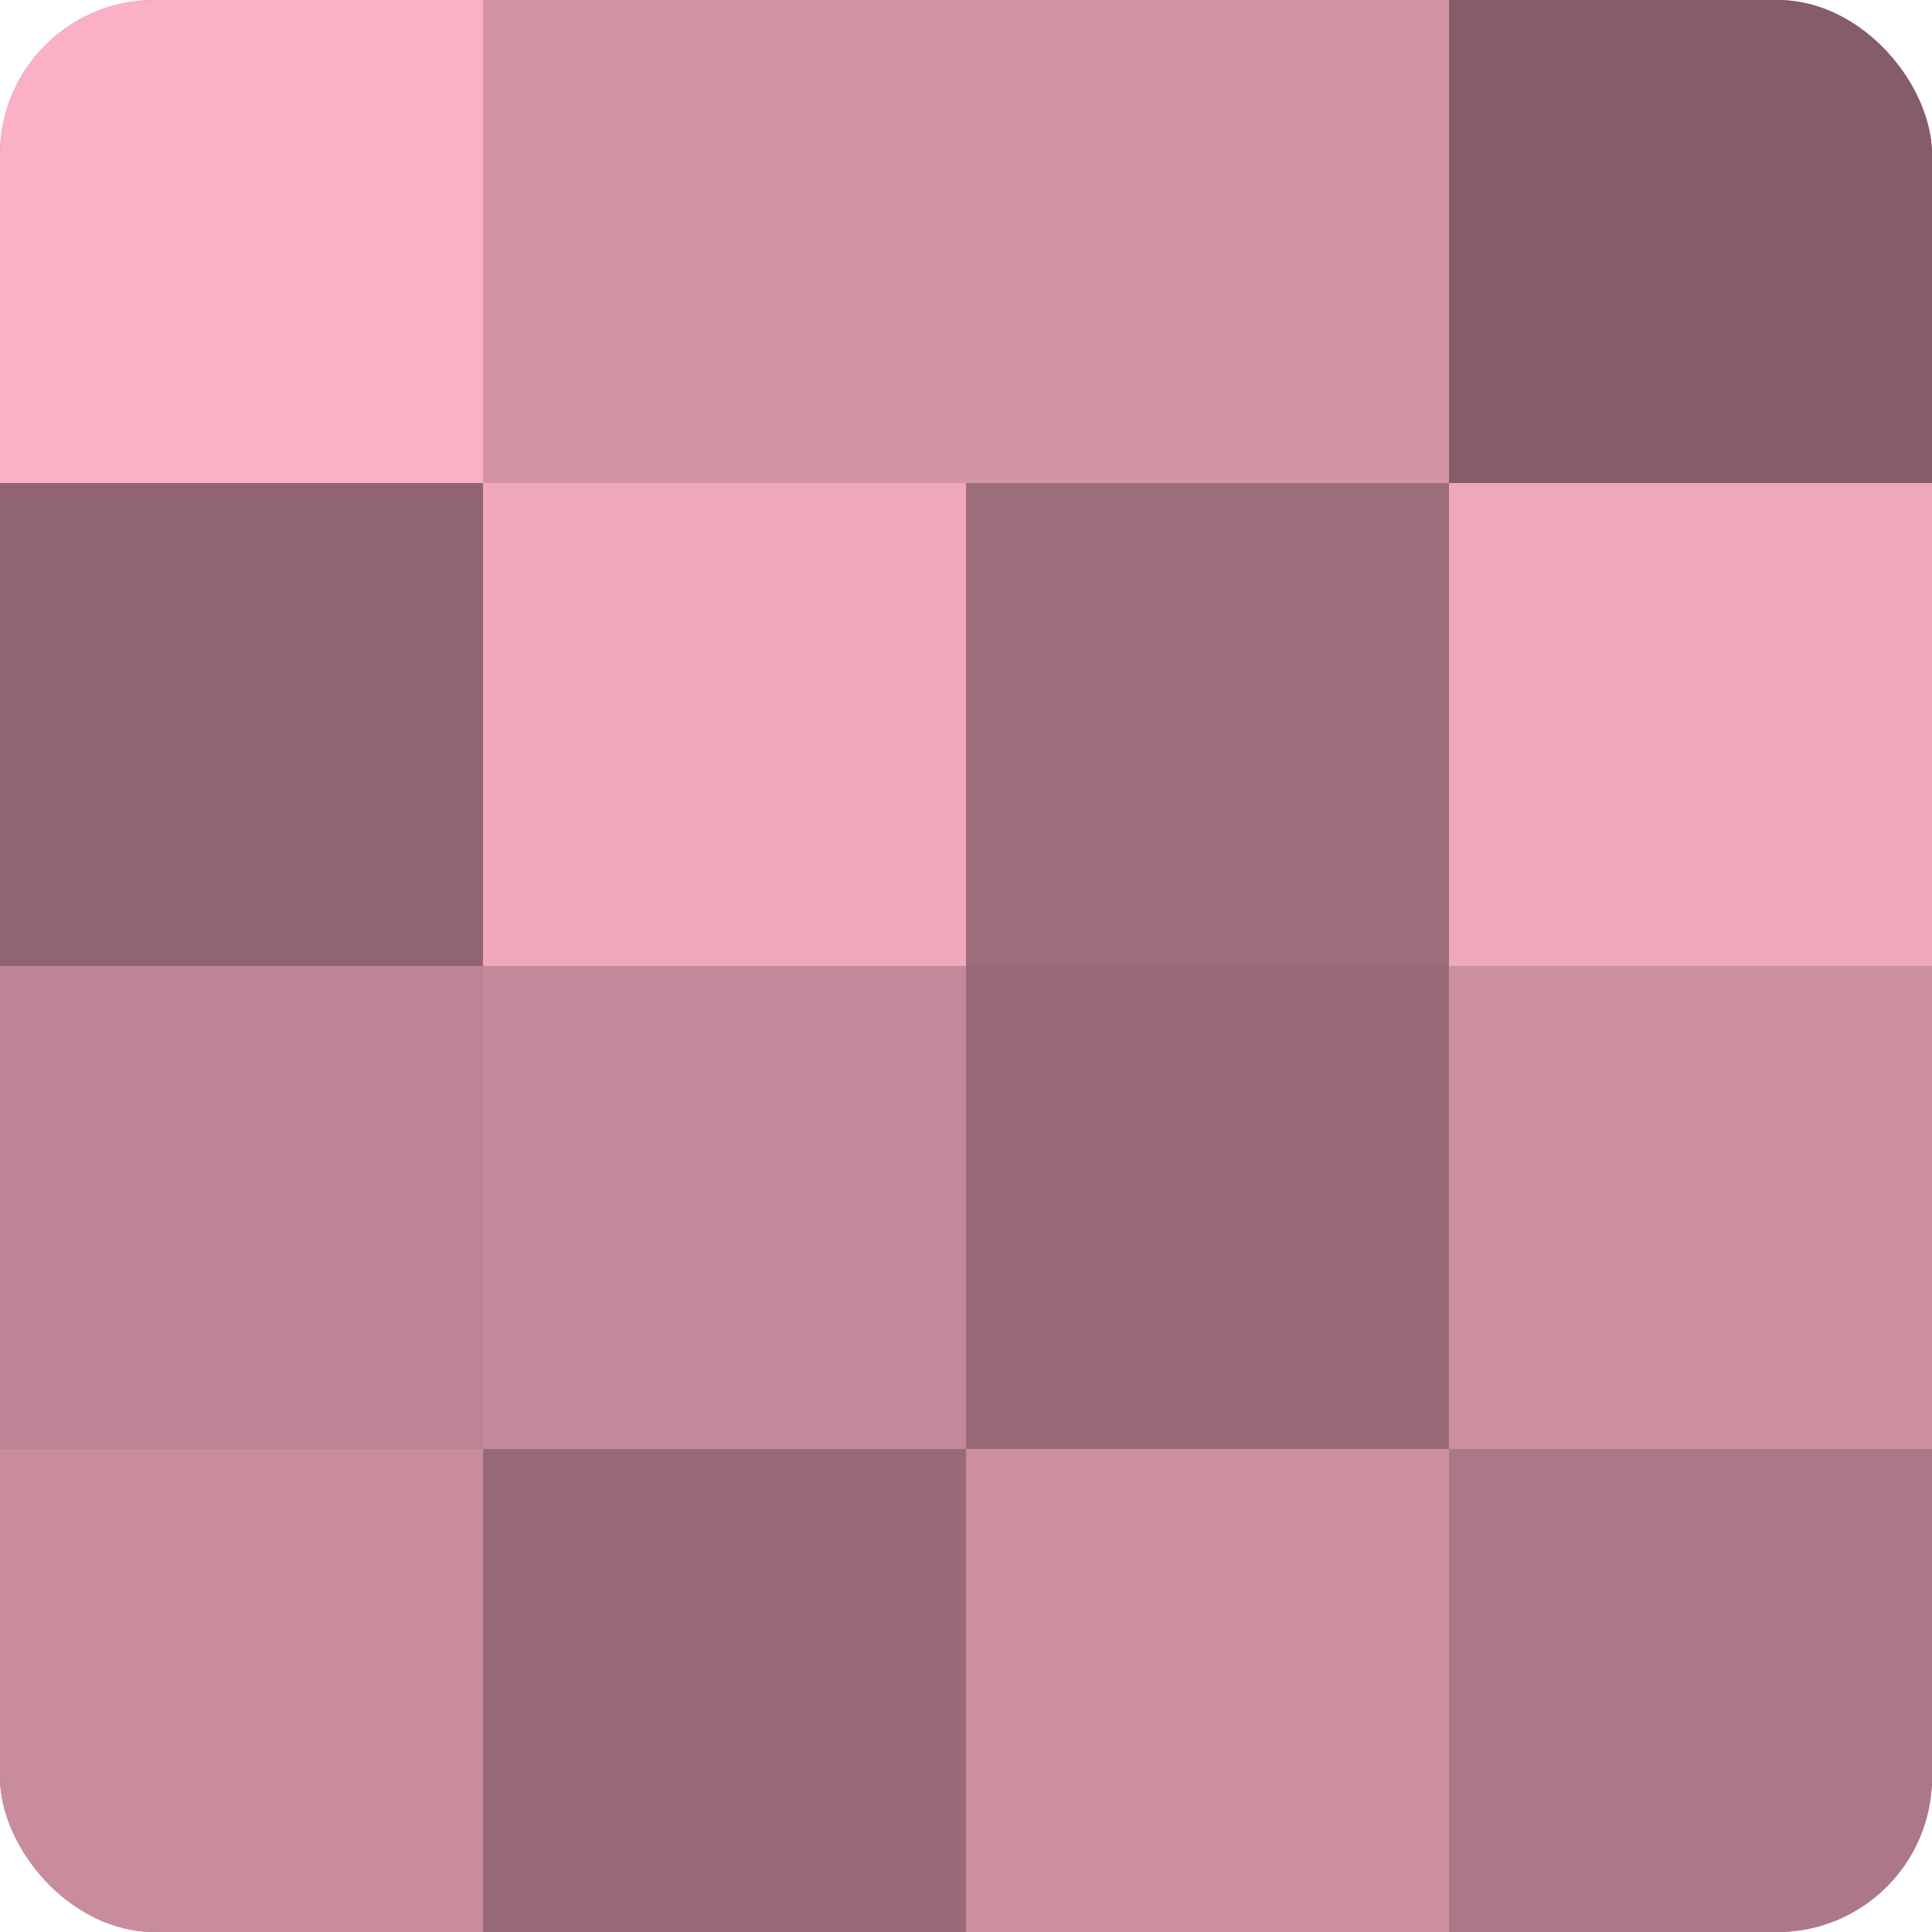
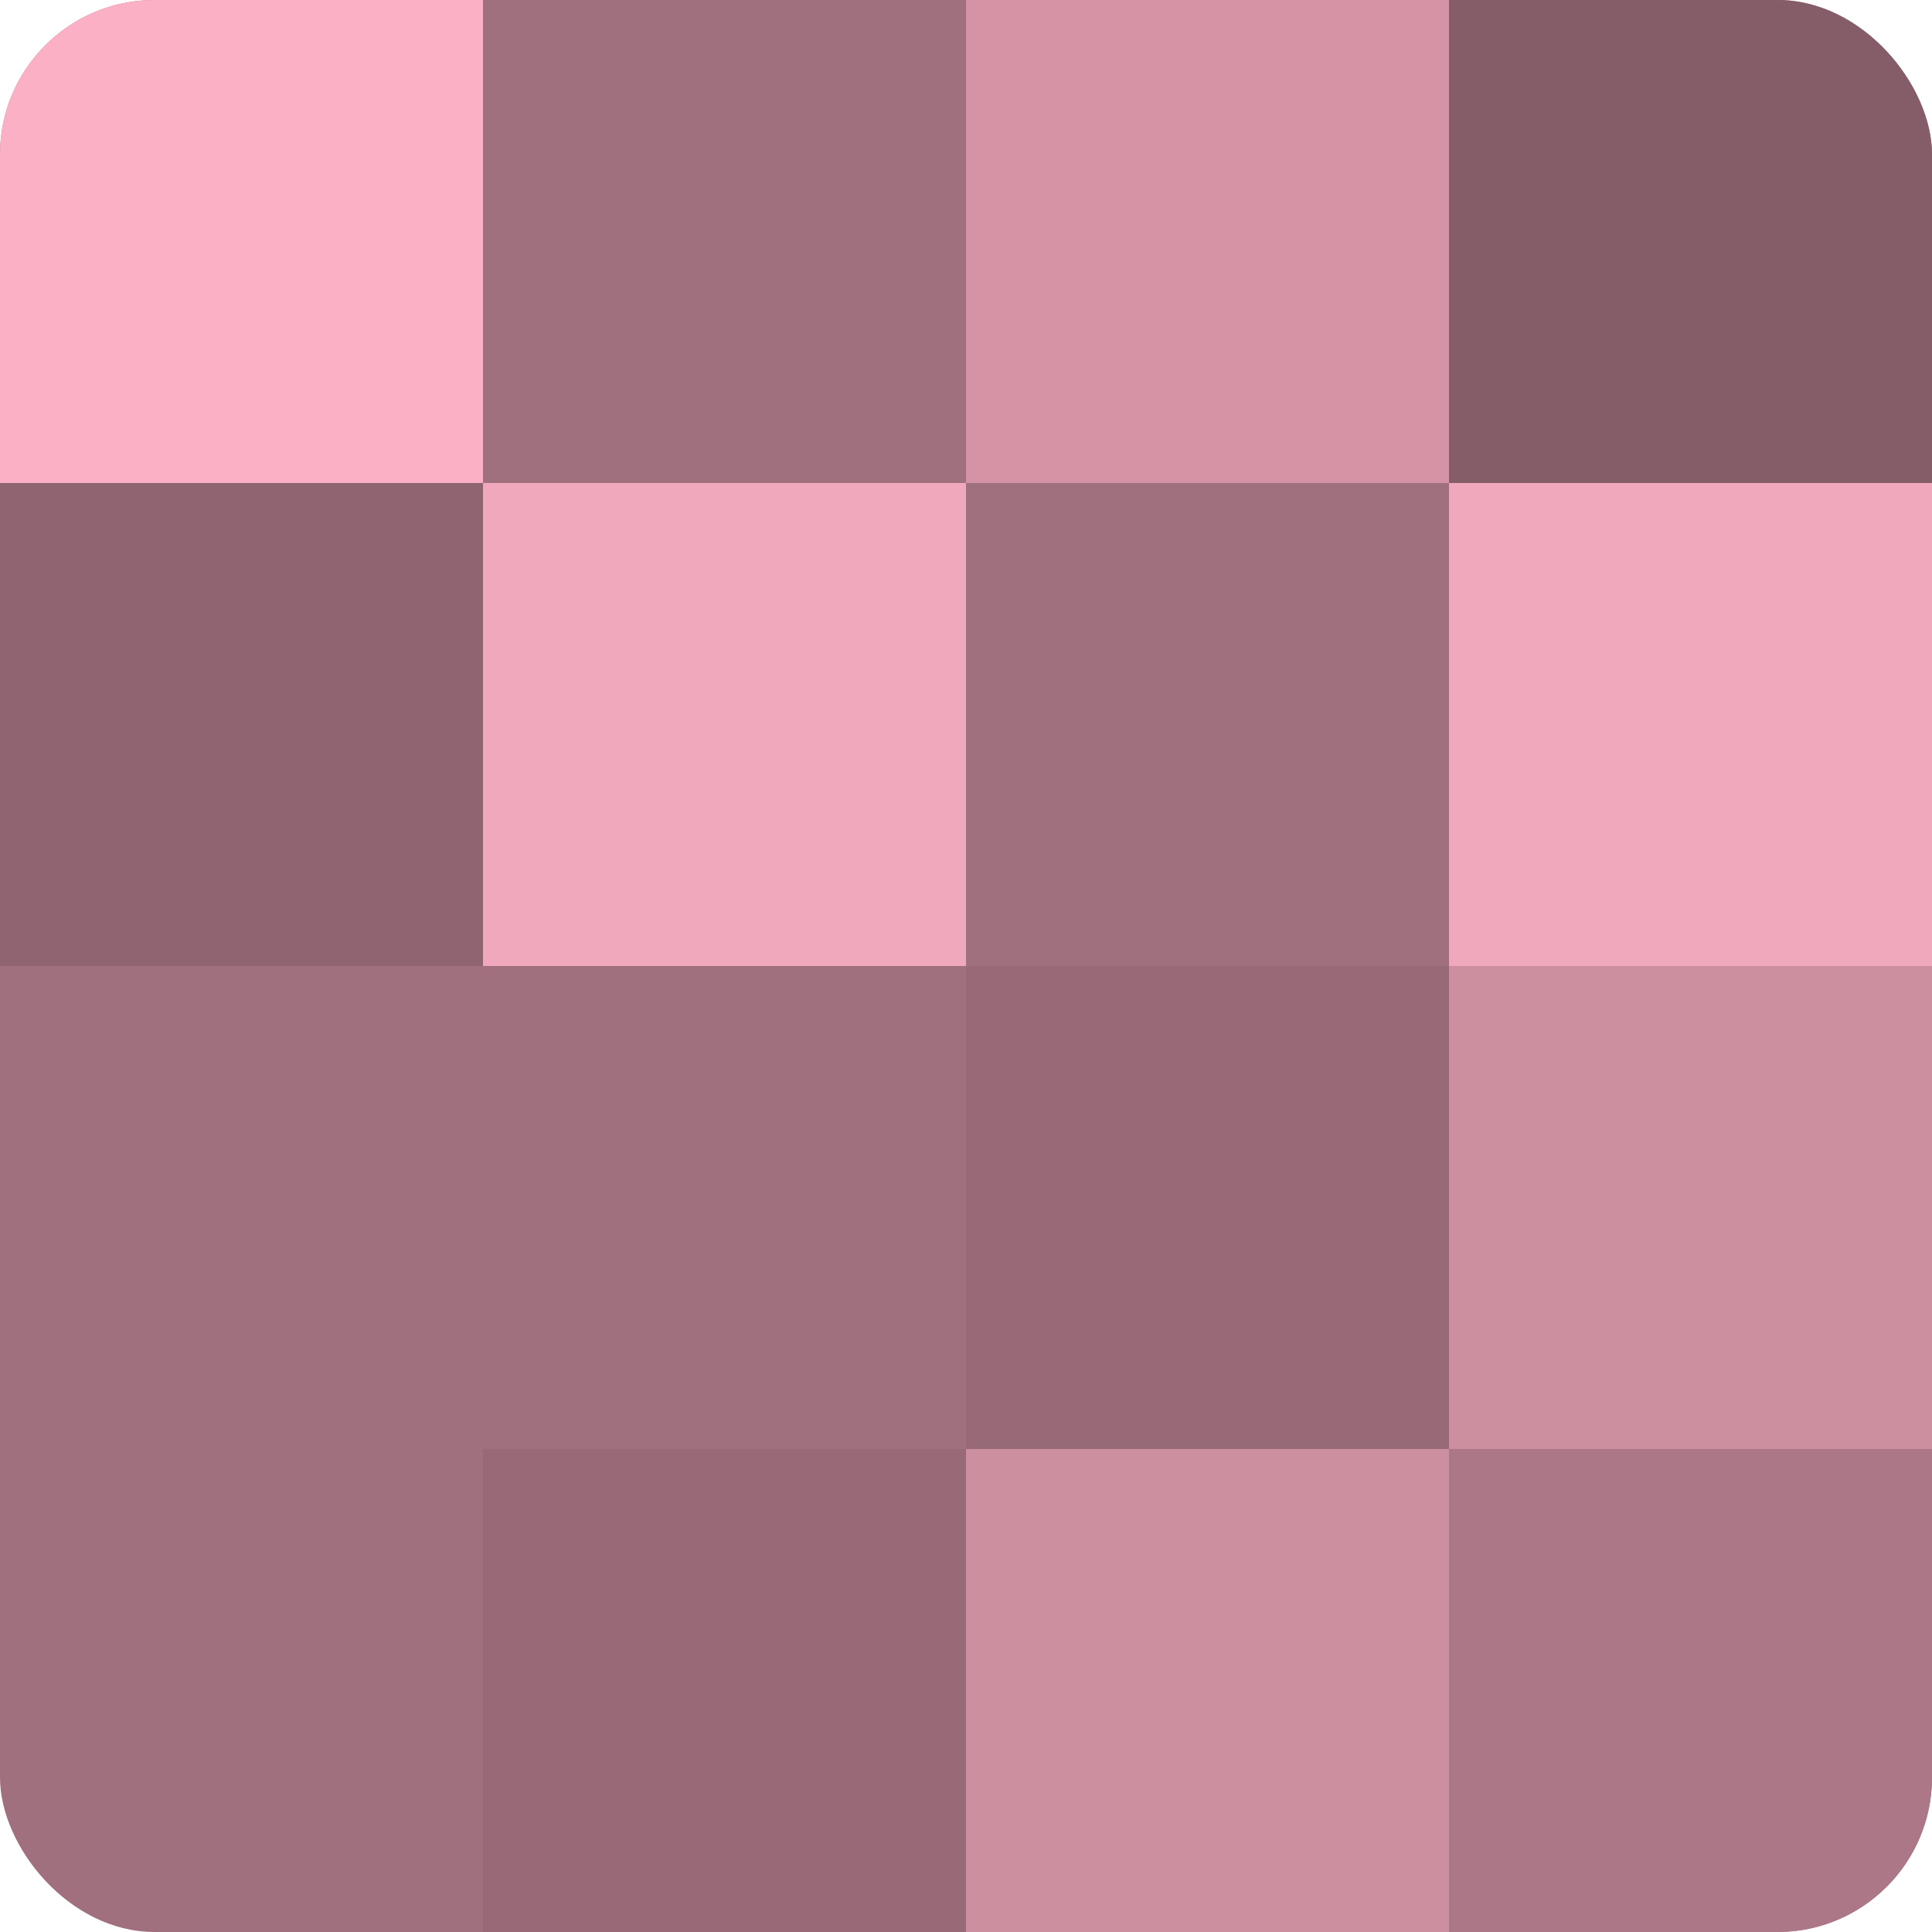
<svg xmlns="http://www.w3.org/2000/svg" width="60" height="60" viewBox="0 0 100 100" preserveAspectRatio="xMidYMid meet">
  <defs>
    <clipPath id="c" width="100" height="100">
      <rect width="100" height="100" rx="8" ry="8" />
    </clipPath>
  </defs>
  <g clip-path="url(#c)">
    <rect width="100" height="100" fill="#a0707e" />
    <rect width="25" height="25" fill="#fcb0c6" />
    <rect y="25" width="25" height="25" fill="#906571" />
-     <rect y="50" width="25" height="25" fill="#bc8494" />
-     <rect y="75" width="25" height="25" fill="#c88c9d" />
-     <rect x="25" width="25" height="25" fill="#d494a6" />
    <rect x="25" y="25" width="25" height="25" fill="#f0a8bc" />
-     <rect x="25" y="50" width="25" height="25" fill="#c4899a" />
    <rect x="25" y="75" width="25" height="25" fill="#986a77" />
    <rect x="50" width="25" height="25" fill="#d494a6" />
-     <rect x="50" y="25" width="25" height="25" fill="#9c6d7a" />
    <rect x="50" y="50" width="25" height="25" fill="#986a77" />
    <rect x="50" y="75" width="25" height="25" fill="#cc8fa0" />
    <rect x="75" width="25" height="25" fill="#845d68" />
    <rect x="75" y="25" width="25" height="25" fill="#f0a8bc" />
    <rect x="75" y="50" width="25" height="25" fill="#cc8fa0" />
    <rect x="75" y="75" width="25" height="25" fill="#ac7887" />
  </g>
</svg>